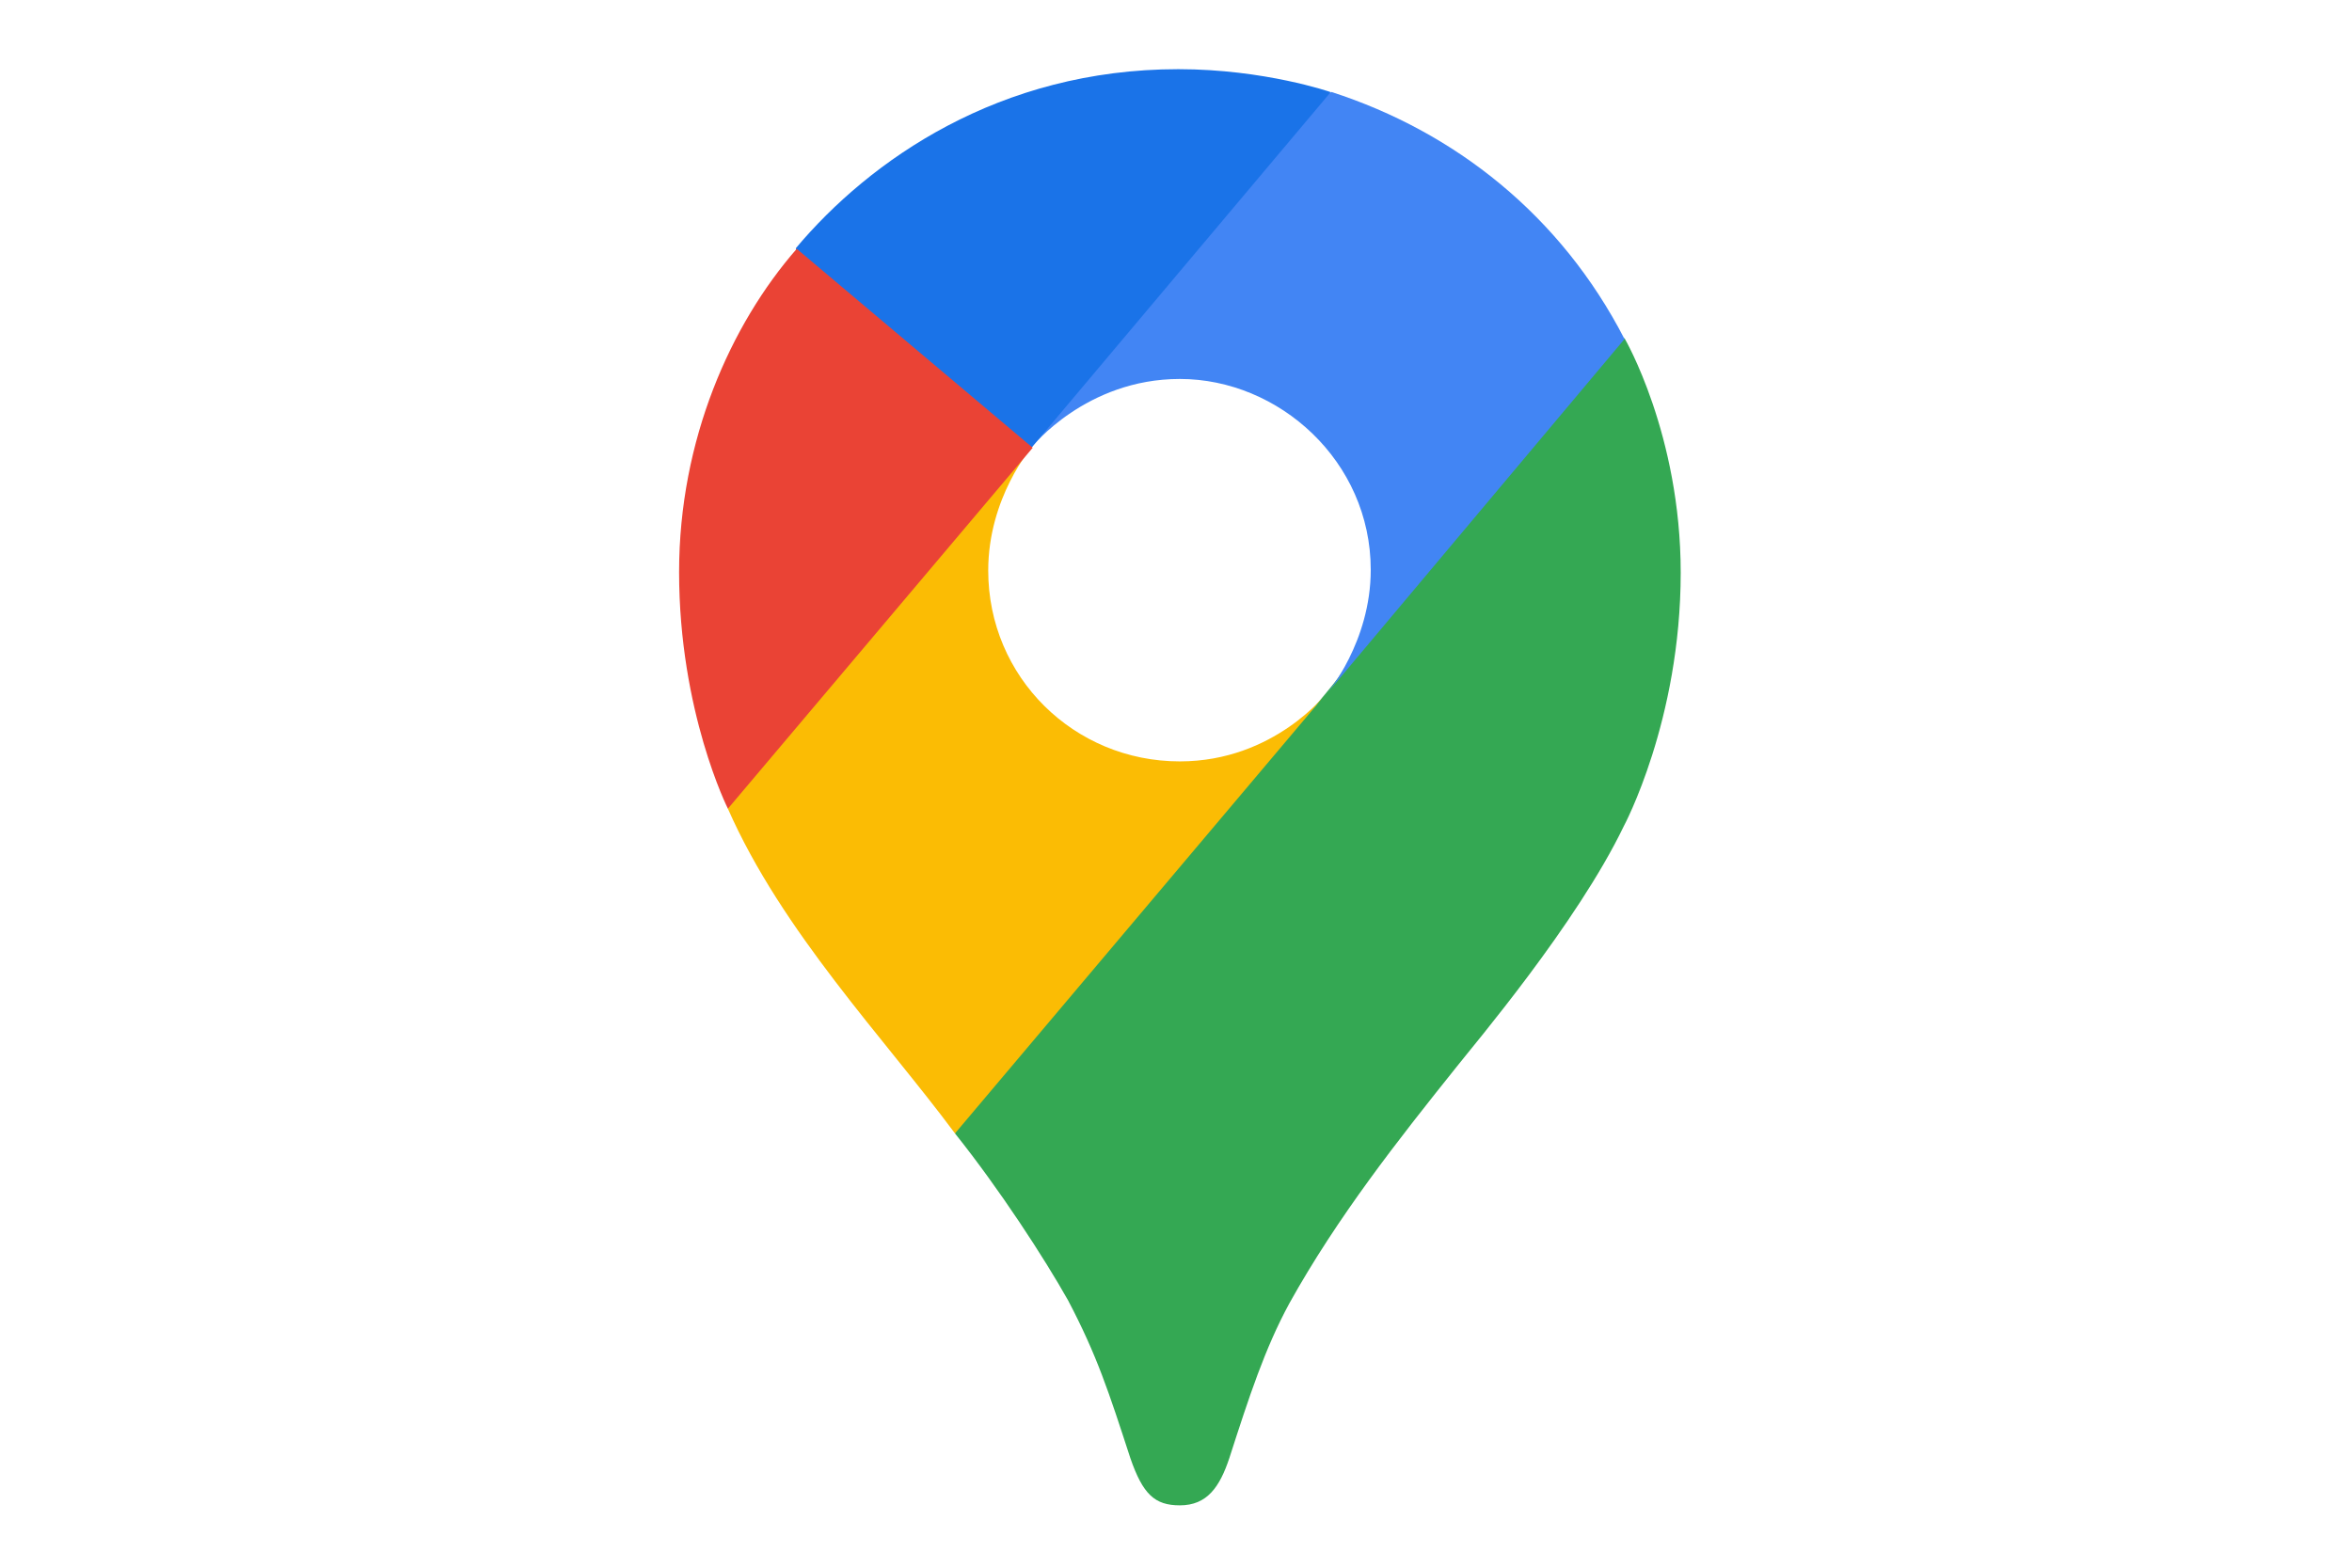
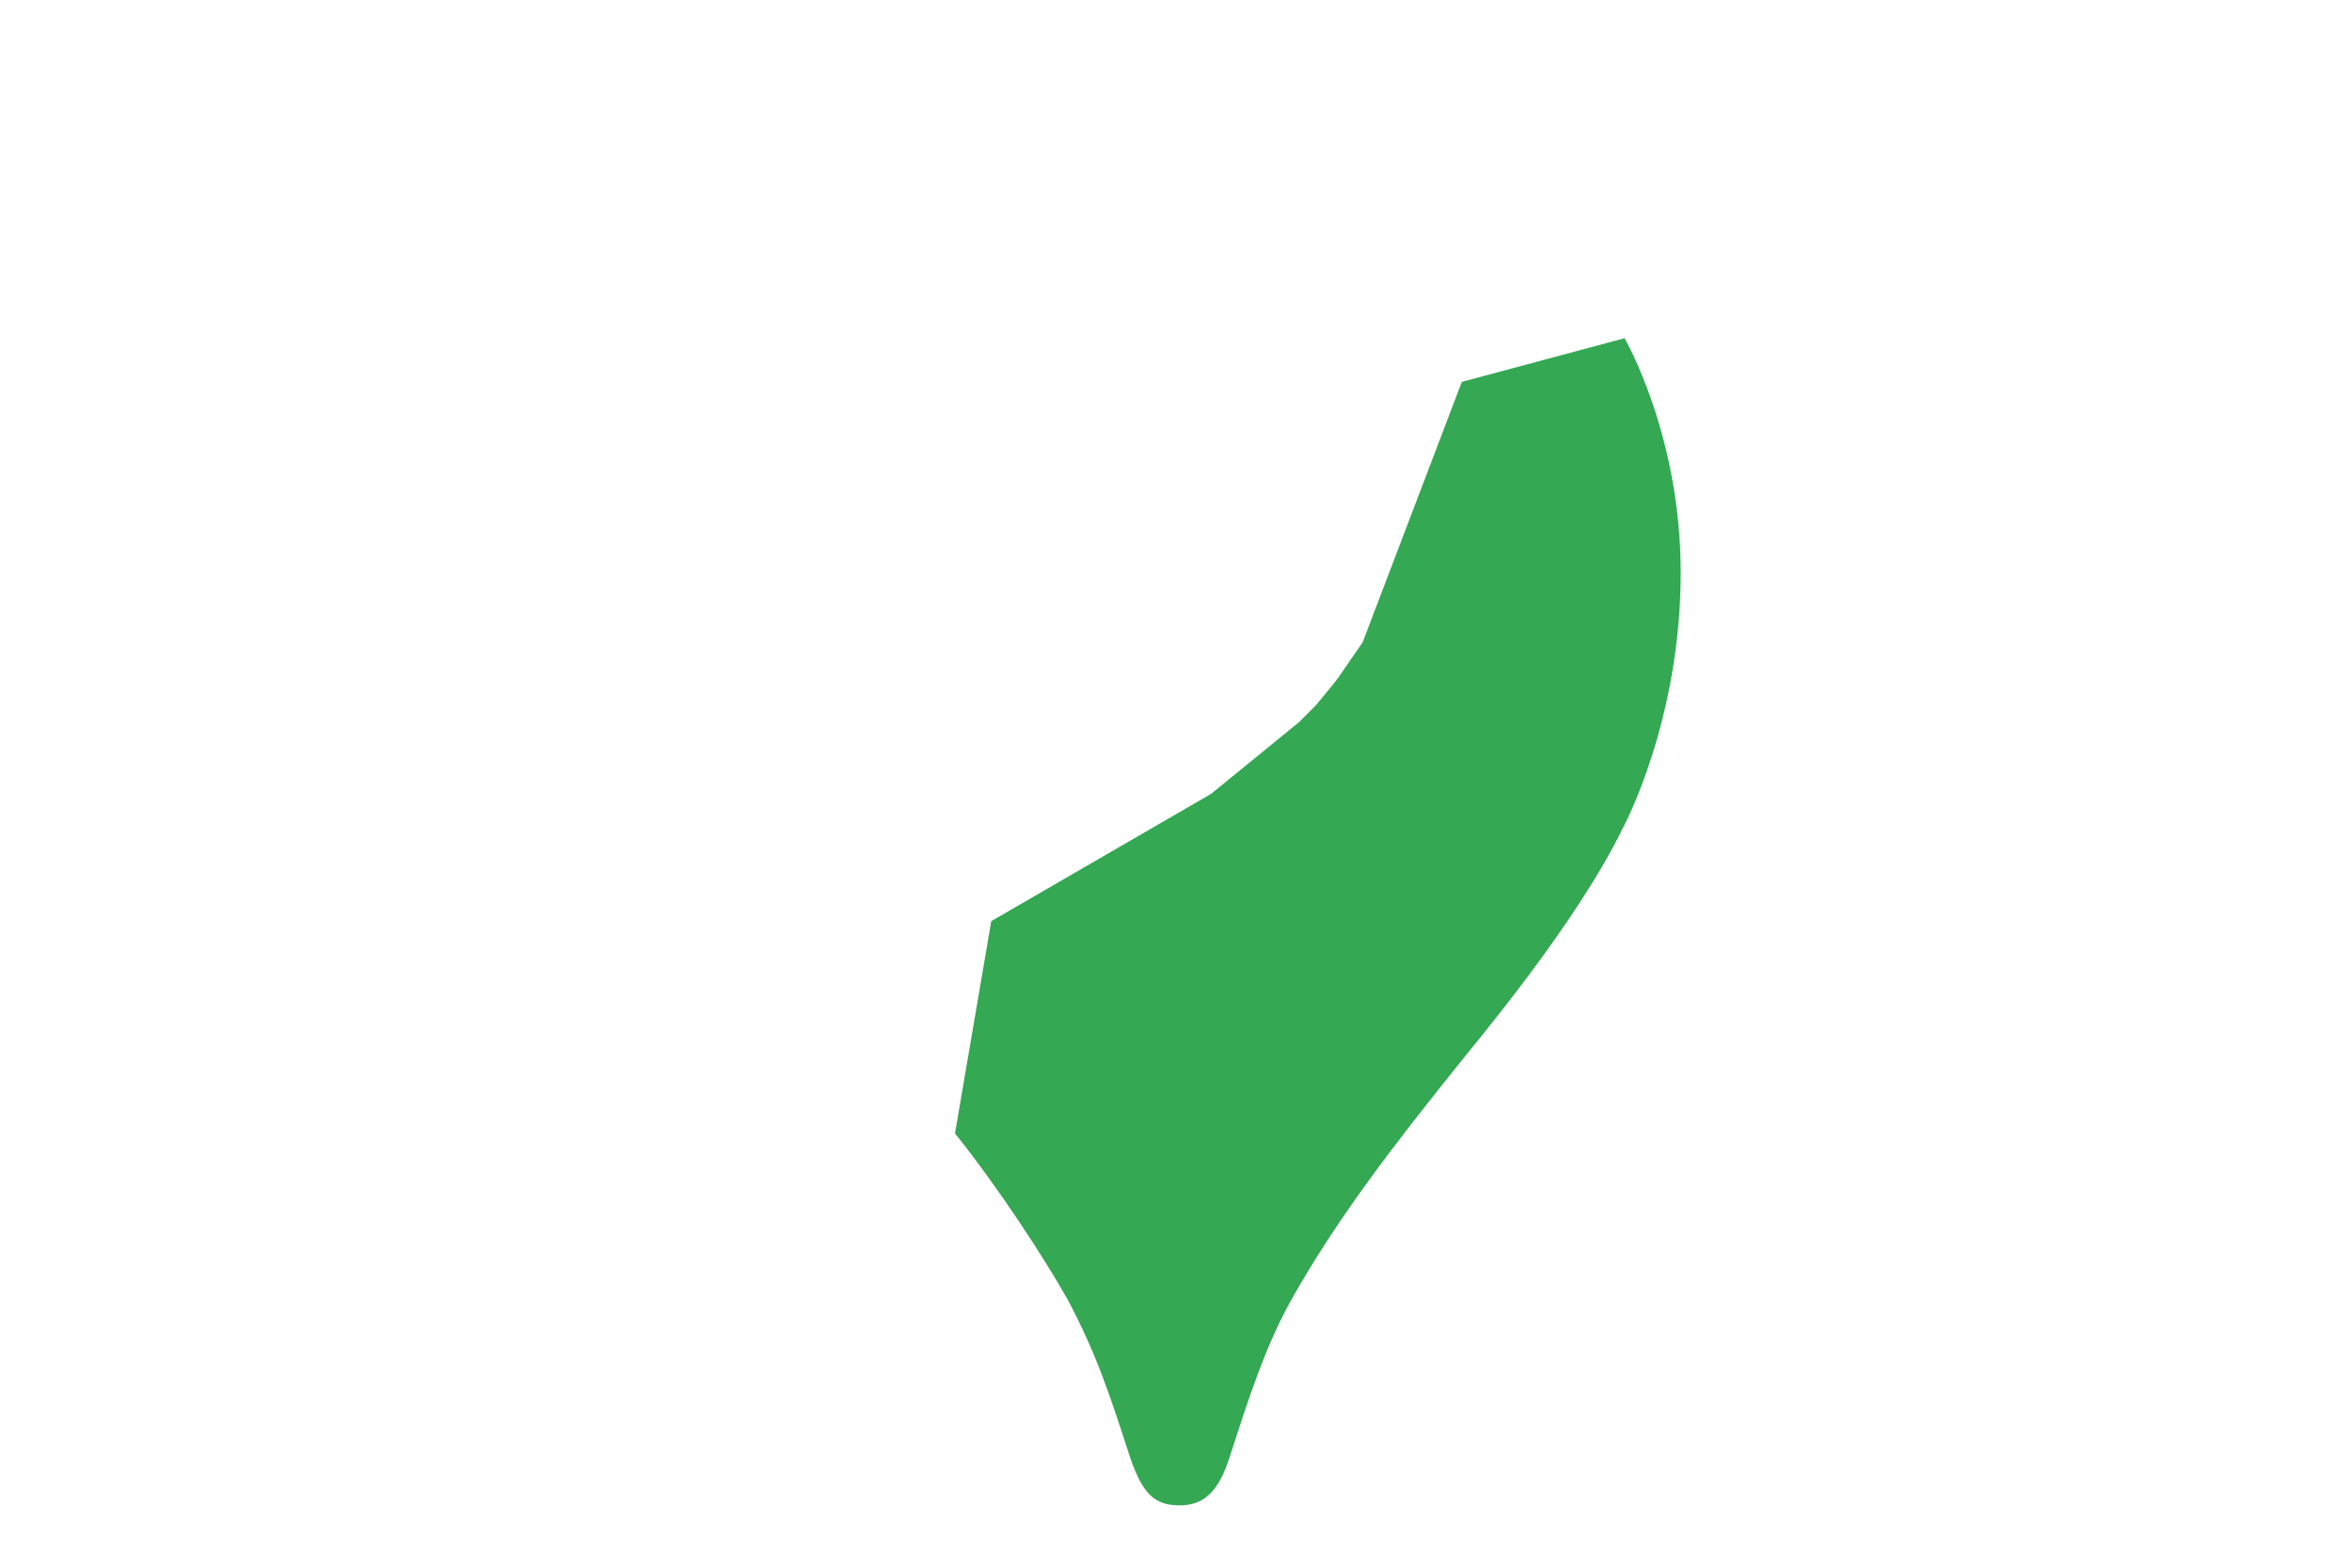
<svg xmlns="http://www.w3.org/2000/svg" xmlns:ns1="http://sodipodi.sourceforge.net/DTD/sodipodi-0.dtd" xmlns:ns2="http://www.inkscape.org/namespaces/inkscape" version="1.1" id="Livello_1" x="0px" y="0px" viewBox="0 0 300 200" xml:space="preserve" ns1:docname="googlemaps.svg" width="300" height="200" ns2:version="0.92.4 (5da689c313, 2019-01-14)">
  <defs id="defs26" />
  <ns1:namedview pagecolor="#ffffff" bordercolor="#666666" borderopacity="1" objecttolerance="10" gridtolerance="10" guidetolerance="10" ns2:pageopacity="0" ns2:pageshadow="2" ns2:window-width="1920" ns2:window-height="1017" id="namedview24" showgrid="false" ns2:pagecheckerboard="true" ns2:zoom="2.9402437" ns2:cx="132.2167" ns2:cy="104.47067" ns2:window-x="1912" ns2:window-y="-8" ns2:window-maximized="1" ns2:current-layer="g21" />
  <style type="text/css" id="style2">
	.st0{fill-rule:evenodd;clip-rule:evenodd;fill:#5F6368;}
	.st1{fill:#63666A;}
	.st2{fill:#34A853;}
	.st3{fill:#FBBC04;}
	.st4{fill:#4285F4;}
	.st5{fill:#1A73E8;}
	.st6{fill:#EA4335;}
</style>
  <g id="g21" transform="matrix(0.1,0,0,0.1,49.642,9.613)" style="stroke-width:10.047">
    <g id="g842" transform="matrix(1.493,0,0,1.493,-1389.731,70.952)" style="stroke-width:6.73">
      <path id="path835" class="st2" d="m 1414.2,856.6 c 37.9,47.4 76.5,106.8 96.7,142.8 24.6,46.8 34.8,78.4 53.1,134.6 10.7,31 20.9,40.4 42.3,40.4 23.4,0 34.1,-15.8 42.3,-40.4 17.1,-53.1 30.3,-93.5 51.2,-132.1 41.1,-73.9 92.9,-139.7 143.5,-202.9 13.9,-17.7 102.4,-122 142.2,-204.8 0,0 48.7,-90.4 48.7,-216.8 0,-118.2 -48,-200.3 -48,-200.3 l -139,37.3 -84.7,222.5 -20.9,30.3 -4.4,5.7 -5.7,7 -9.5,11.4 -13.9,13.9 -75.2,61.3 -187.7,108.7 z" ns2:connector-curvature="0" style="fill:#34a853;stroke-width:6.73" />
-       <path id="path833" class="st3" d="m 1220.2,579.1 c 46.1,104.9 134,196.6 194,277.5 l 317.9,-376.7 c 0,0 -44.9,58.8 -125.8,58.8 -90.4,0 -163.7,-72 -163.7,-163.1 0,-62.6 37.3,-105.5 37.3,-105.5 l -215.5,57.5 z" ns2:connector-curvature="0" style="fill:#fbbc04;stroke-width:6.73" />
-       <path id="path831" class="st4" d="m 1735.9,-33.3 c 105.5,34.1 195.9,105.5 250.3,211.1 l -254.1,302.7 c 0,0 37.3,-43.6 37.3,-105.5 0,-92.9 -78.4,-163.1 -163.1,-163.1 -80.3,0 -126.4,58.1 -126.4,58.1 V 79.2 Z" ns2:connector-curvature="0" style="fill:#4285f4;stroke-width:6.73" />
-       <path id="path829" class="st5" d="m 1278.3,100.1 c 63.2,-75.2 173.8,-152.9 326.7,-152.9 73.9,0 130.2,19.6 130.2,19.6 l -255.3,303.4 h -180.8 z" ns2:connector-curvature="0" style="fill:#1a73e8;stroke-width:6.73" />
-       <path id="path827" class="st6" d="m 1220.2,579.1 c 0,0 -41.7,-82.8 -41.7,-202.2 0,-113.1 44.2,-211.7 100.5,-276.2 l 201.6,170 z" ns2:connector-curvature="0" style="fill:#ea4335;stroke-width:6.73" />
    </g>
  </g>
</svg>